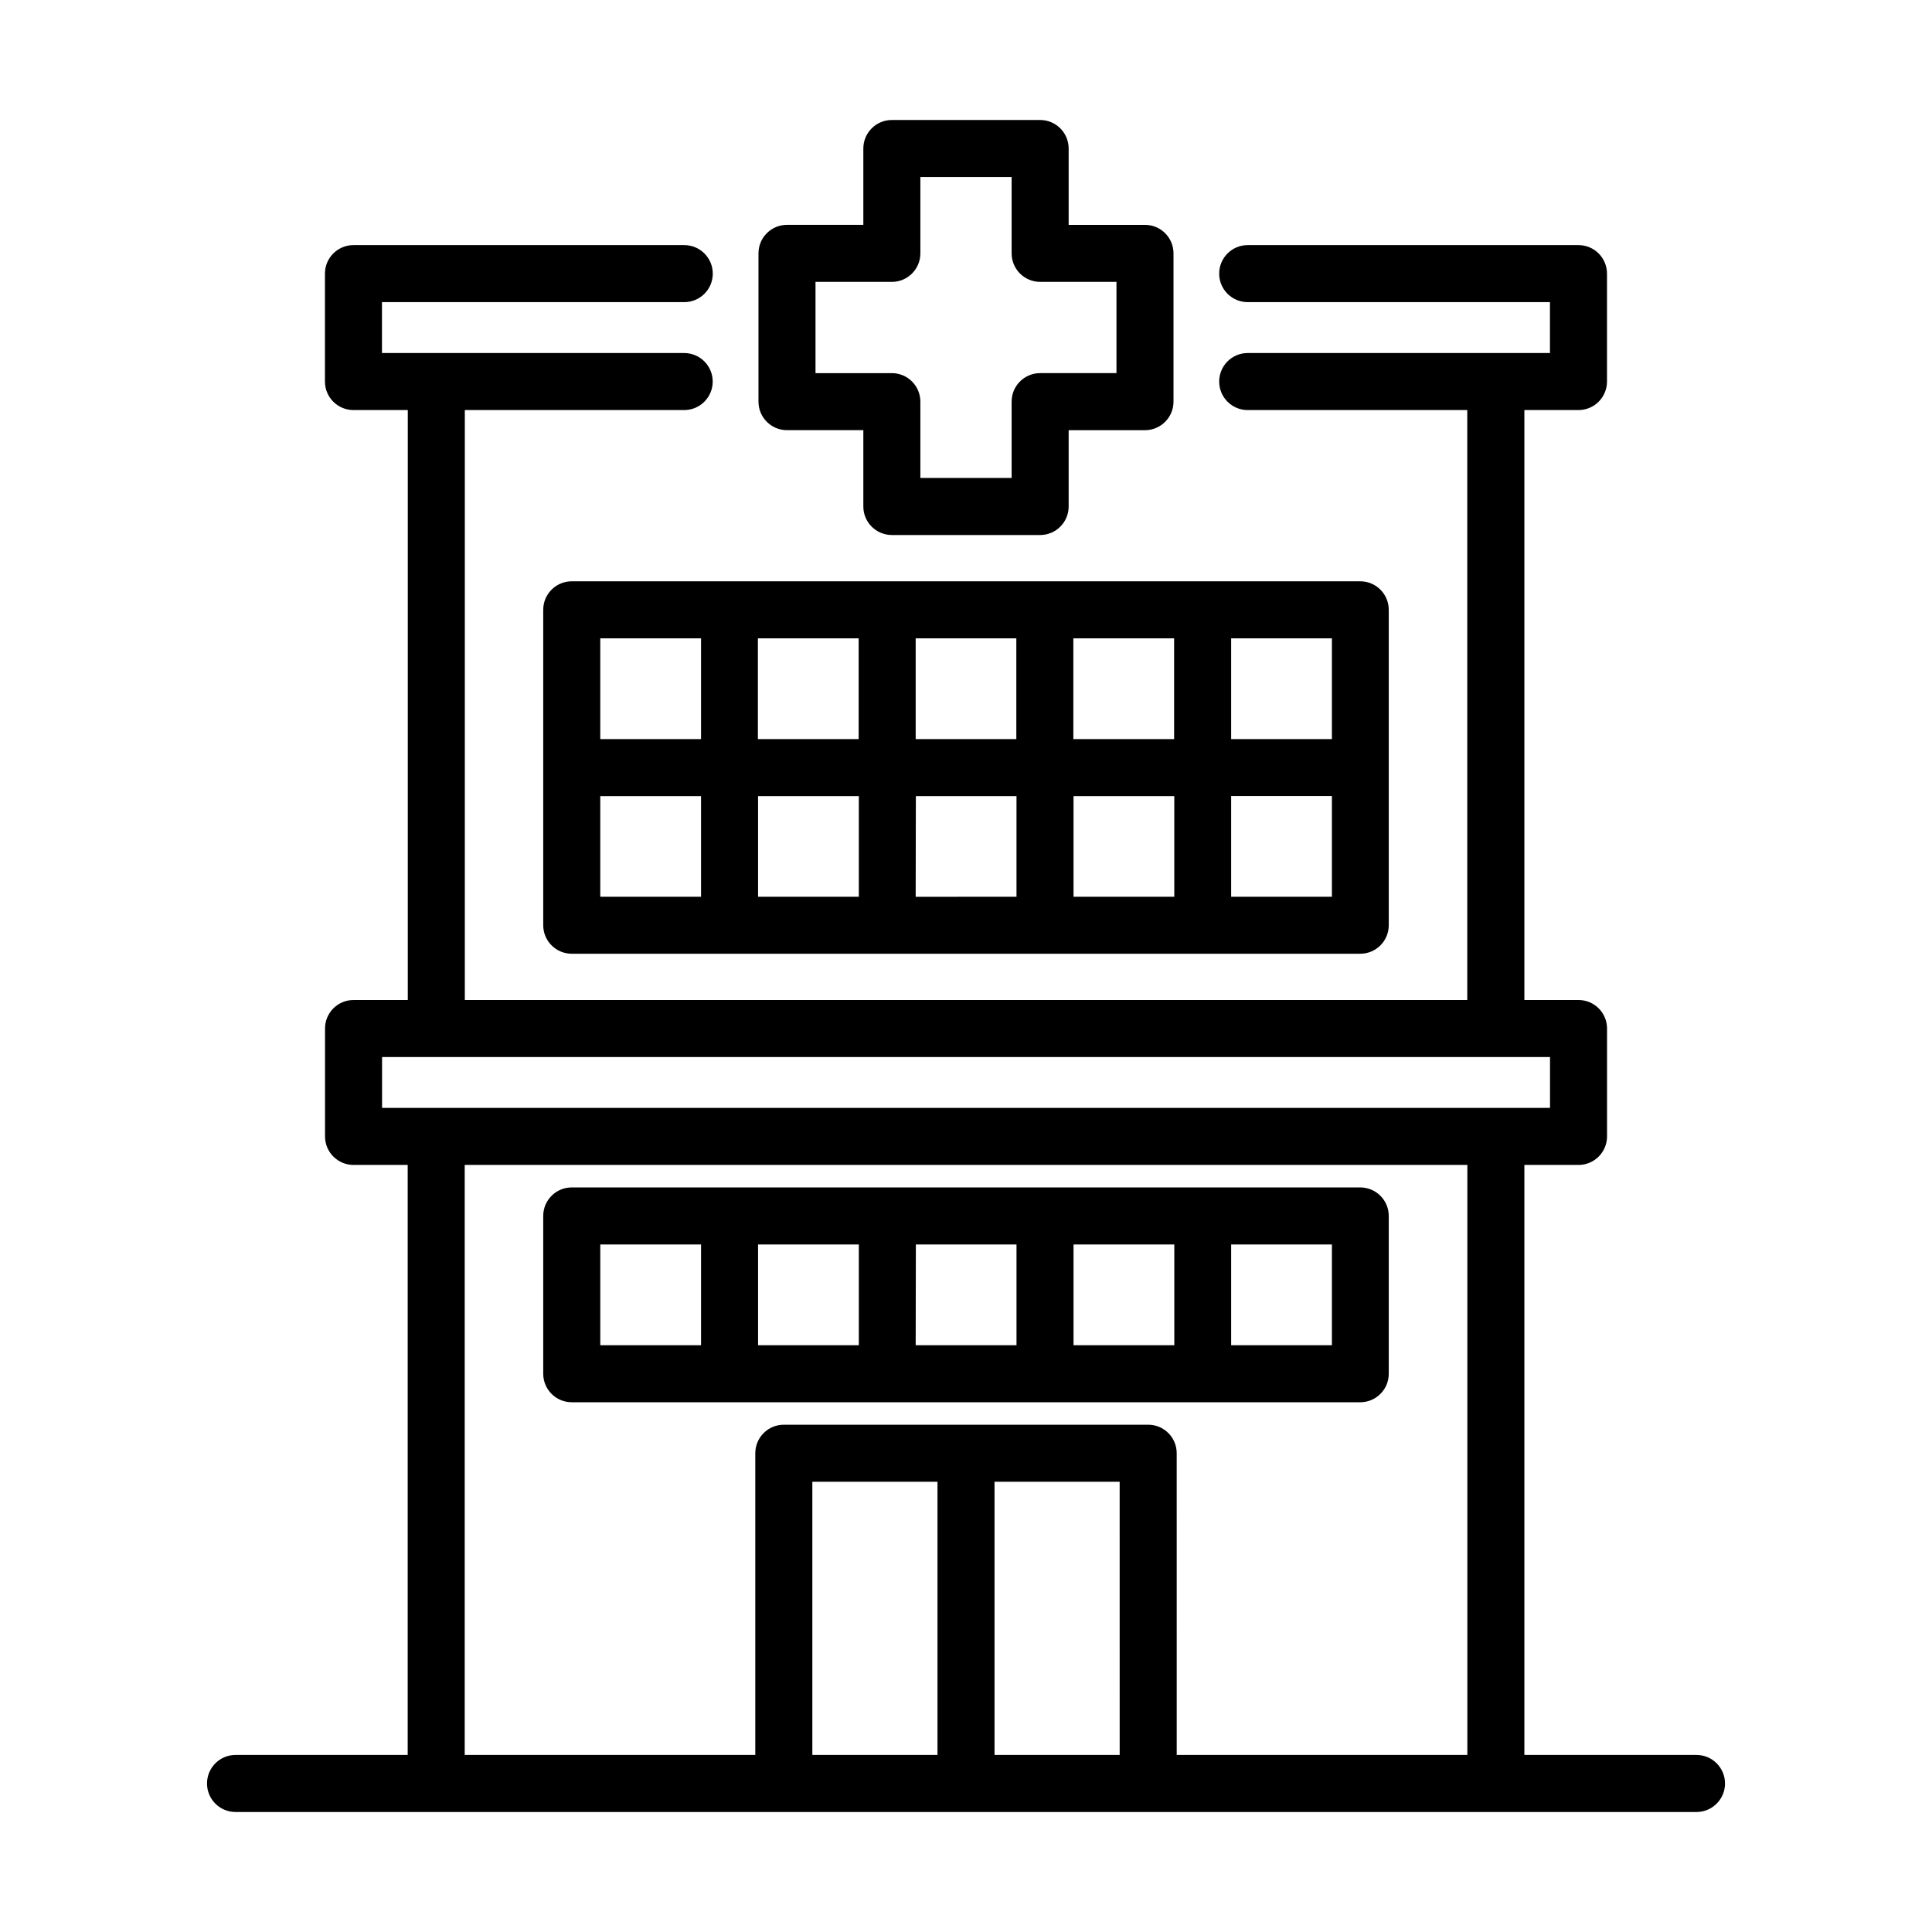
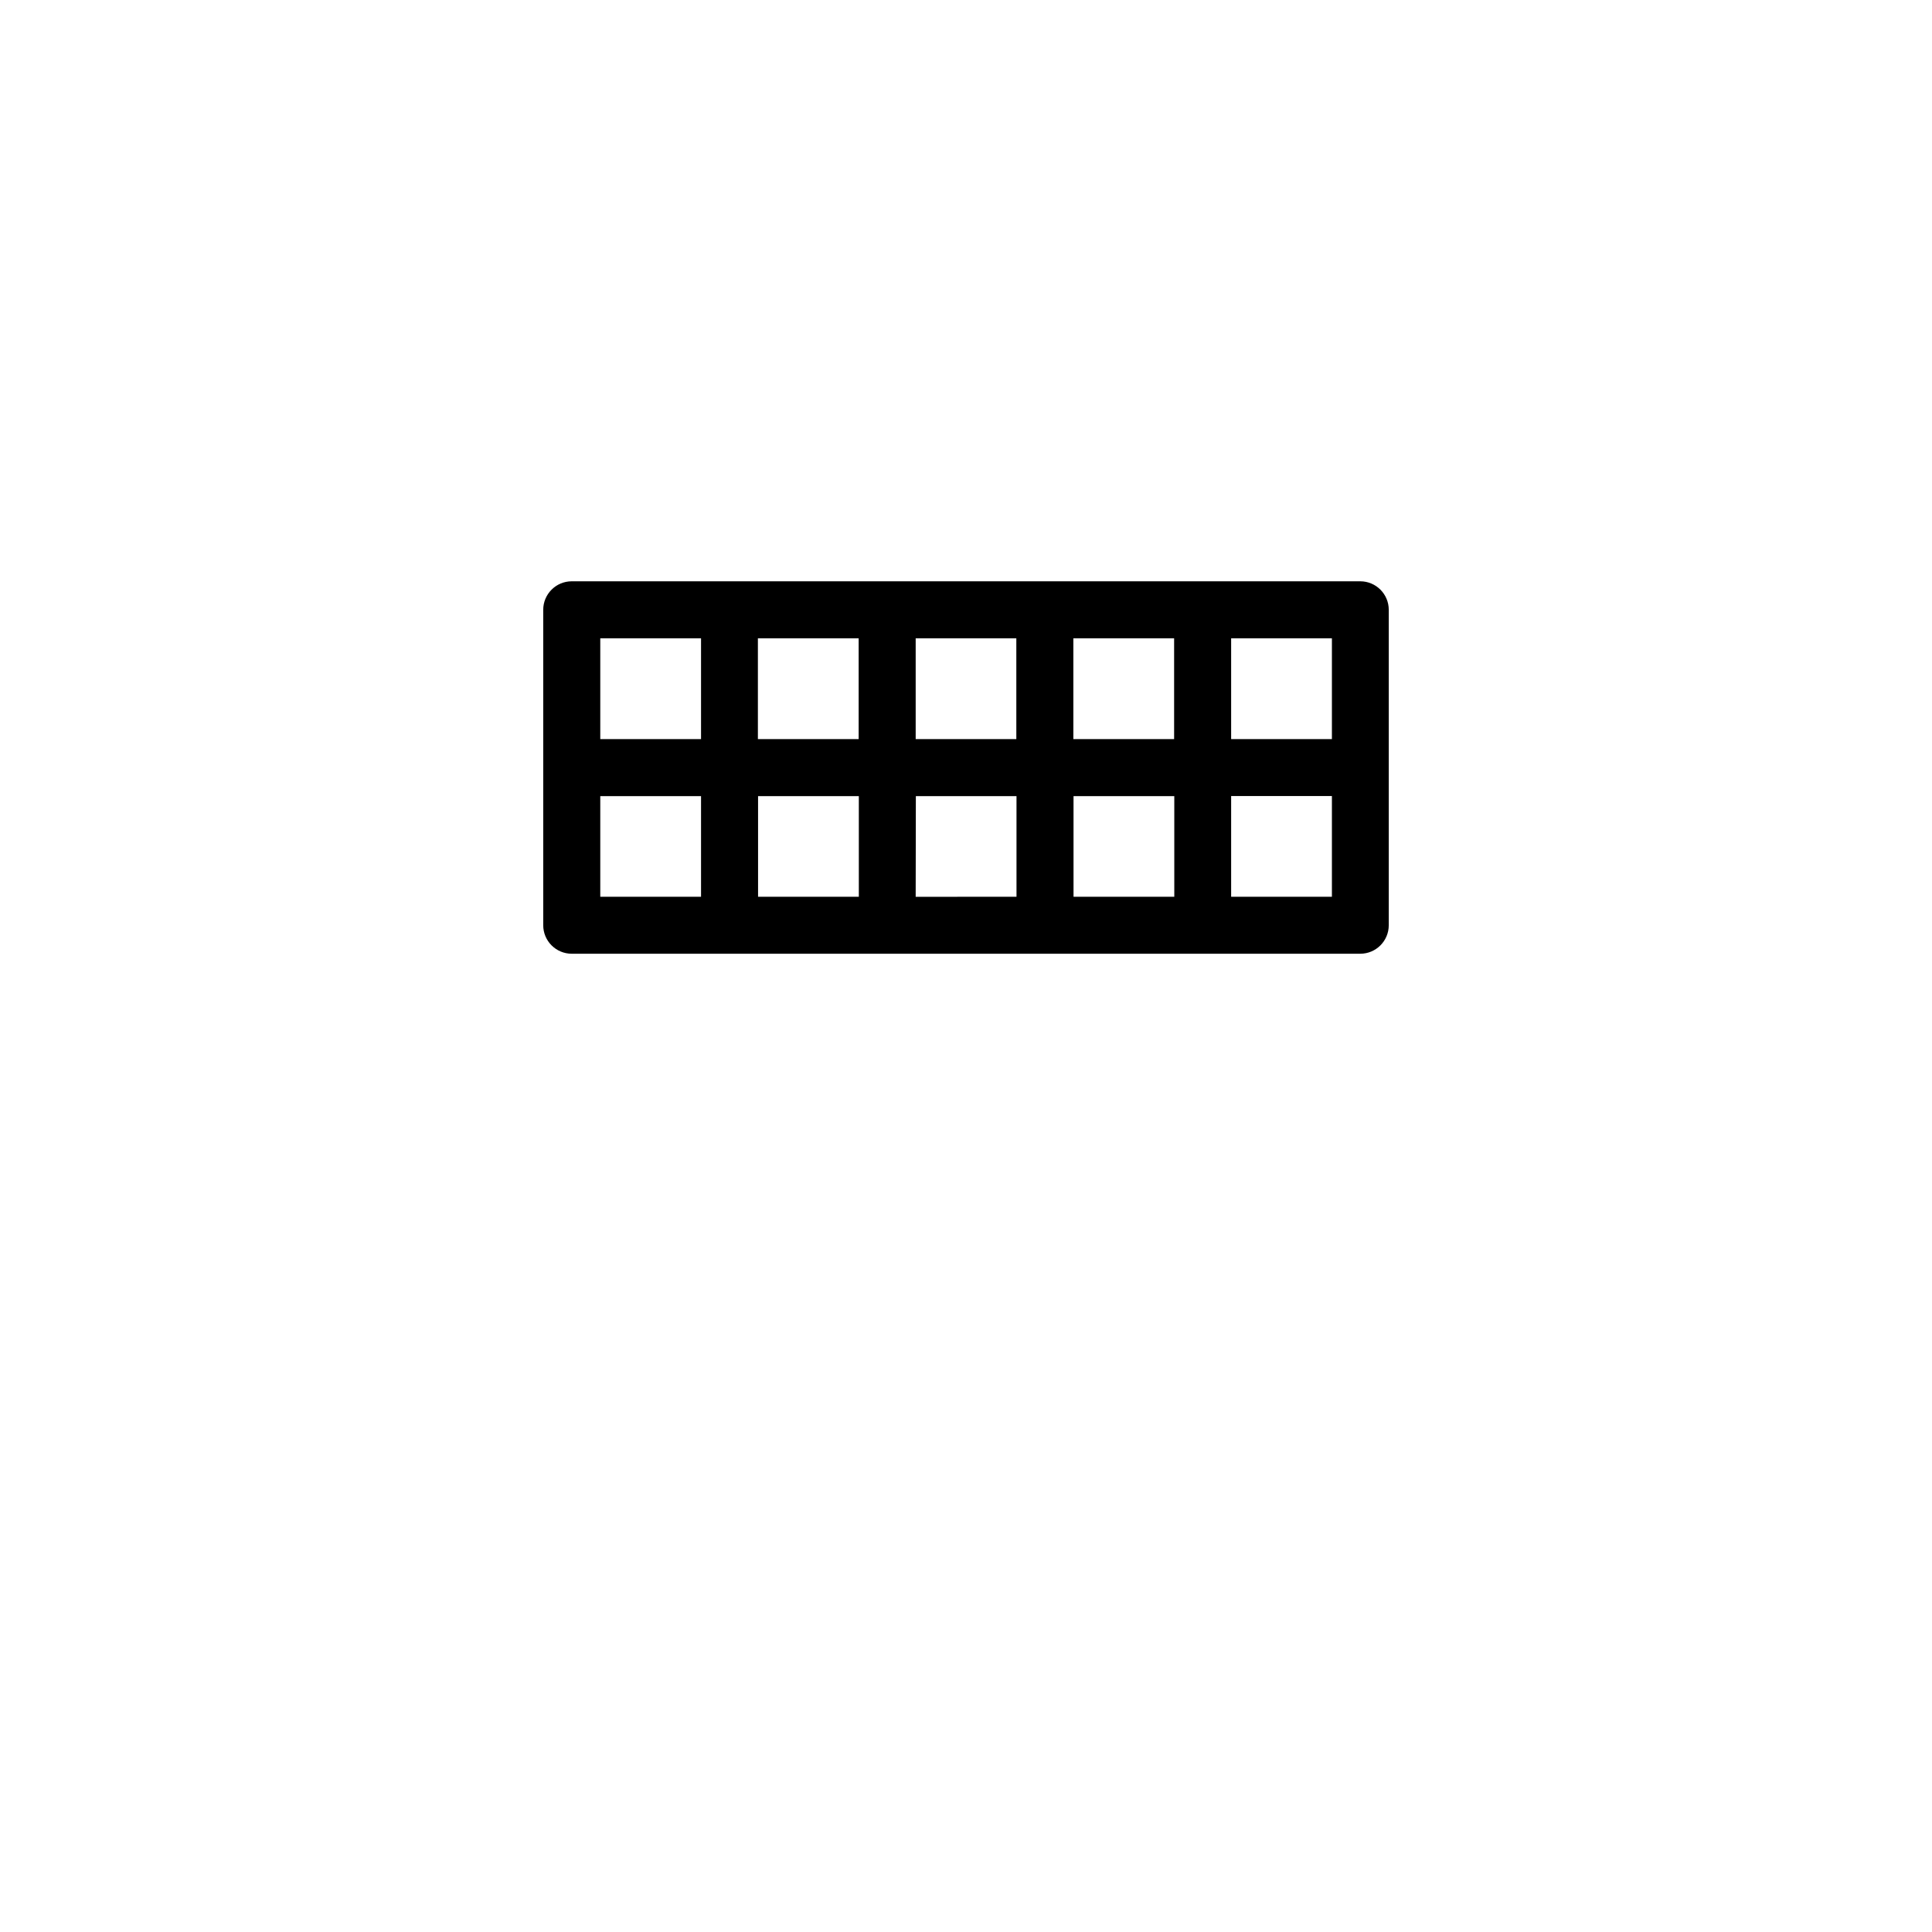
<svg xmlns="http://www.w3.org/2000/svg" fill="#000000" width="800px" height="800px" version="1.1" viewBox="144 144 512 512">
  <g>
-     <path d="m593.58 609.08h-45.605v-156.36h14.348c4.176 0 7.559-3.387 7.559-7.559v-28.59c0-4.176-3.383-7.559-7.559-7.559h-14.348v-156.34h14.34c4.172 0 7.555-3.383 7.555-7.555v-28.602c0-4.176-3.383-7.559-7.555-7.559h-87.664c-4.172 0-7.555 3.383-7.555 7.559 0 4.172 3.383 7.555 7.555 7.555h80.105v13.488h-80.105c-4.172 0-7.555 3.383-7.555 7.559 0 4.172 3.383 7.555 7.555 7.555h58.191v156.34h-265.66v-156.34h58.133c4.176 0 7.559-3.383 7.559-7.555 0-4.176-3.383-7.559-7.559-7.559h-80.086v-13.488h80.105c4.176 0 7.559-3.383 7.559-7.555 0-4.176-3.383-7.559-7.559-7.559h-87.66c-4.176 0-7.559 3.383-7.559 7.559v28.602c0 4.172 3.383 7.555 7.559 7.555h14.395v156.34h-14.375c-4.176 0-7.559 3.383-7.559 7.559v28.59c0 4.172 3.383 7.559 7.559 7.559h14.348v156.36h-45.625c-4.172 0-7.555 3.387-7.555 7.559s3.383 7.559 7.555 7.559h387.17c4.176 0 7.559-3.387 7.559-7.559s-3.383-7.559-7.559-7.559zm-348.33-184.95h14.227 0.145 280.8 0.145 14.203v13.477h-309.52zm114.03 184.95v-72.402h33.164v72.402zm48.281 0-0.004-72.402h33.164l0.004 72.402zm48.281 0-0.004-79.957c0-4.176-3.383-7.559-7.559-7.559h-96.559c-4.176 0-7.559 3.383-7.559 7.559v79.957h-77.008v-156.36h265.71v156.36z" />
-     <path d="m419.65 175.8h-39.297c-4.176 0-7.559 3.383-7.559 7.555v20.227l-20.234 0.004c-4.172 0-7.555 3.383-7.555 7.555v39.297c0 4.176 3.383 7.559 7.555 7.559h20.234v20.227c0 4.176 3.383 7.559 7.559 7.559h39.297c4.172 0 7.555-3.383 7.555-7.559v-20.223h20.23c4.172 0 7.555-3.383 7.555-7.555v-39.297c0-4.176-3.383-7.559-7.555-7.559h-20.23v-20.234c0-4.172-3.383-7.555-7.555-7.555zm20.227 42.898v24.184h-20.227c-4.176 0-7.559 3.383-7.559 7.555v20.227l-24.184 0.004v-20.223c0-4.176-3.383-7.559-7.555-7.559h-20.234v-24.184h20.234c4.172 0 7.555-3.383 7.555-7.555v-20.234h24.184v20.227c0 4.176 3.383 7.559 7.559 7.559z" />
    <path d="m295.52 298.05c-4.176 0-7.559 3.387-7.559 7.559v83.582c0 4.176 3.383 7.559 7.559 7.559h208.96c4.172 0 7.555-3.383 7.555-7.559v-83.582c0-4.172-3.383-7.559-7.555-7.559zm7.559 15.113h26.703v26.703h-26.703zm0 41.816h26.703v26.676h-26.703zm41.816 0h26.703v26.676h-26.703zm41.816 0h26.672v26.676l-26.719 0.004zm41.785 0h26.703v26.676h-26.703zm68.473 26.676h-26.703v-26.699h26.703zm0-41.789h-26.703v-26.703h26.703zm-41.816 0h-26.703v-26.703h26.703zm-41.816 0h-26.672v-26.703h26.672zm-41.785 0h-26.703v-26.703h26.703z" />
-     <path d="m504.48 458.68h-208.96c-4.176 0-7.559 3.383-7.559 7.555v41.816c0 4.176 3.383 7.559 7.559 7.559h208.96c4.172 0 7.555-3.383 7.555-7.559v-41.816c0-2.004-0.797-3.926-2.215-5.344-1.414-1.418-3.336-2.211-5.34-2.211zm-201.4 15.113h26.703v26.703h-26.703zm41.816 0h26.703v26.703h-26.703zm41.816 0h26.672v26.703h-26.719zm41.785 0h26.703v26.703h-26.703zm68.473 26.703h-26.703v-26.703h26.703z" />
  </g>
</svg>